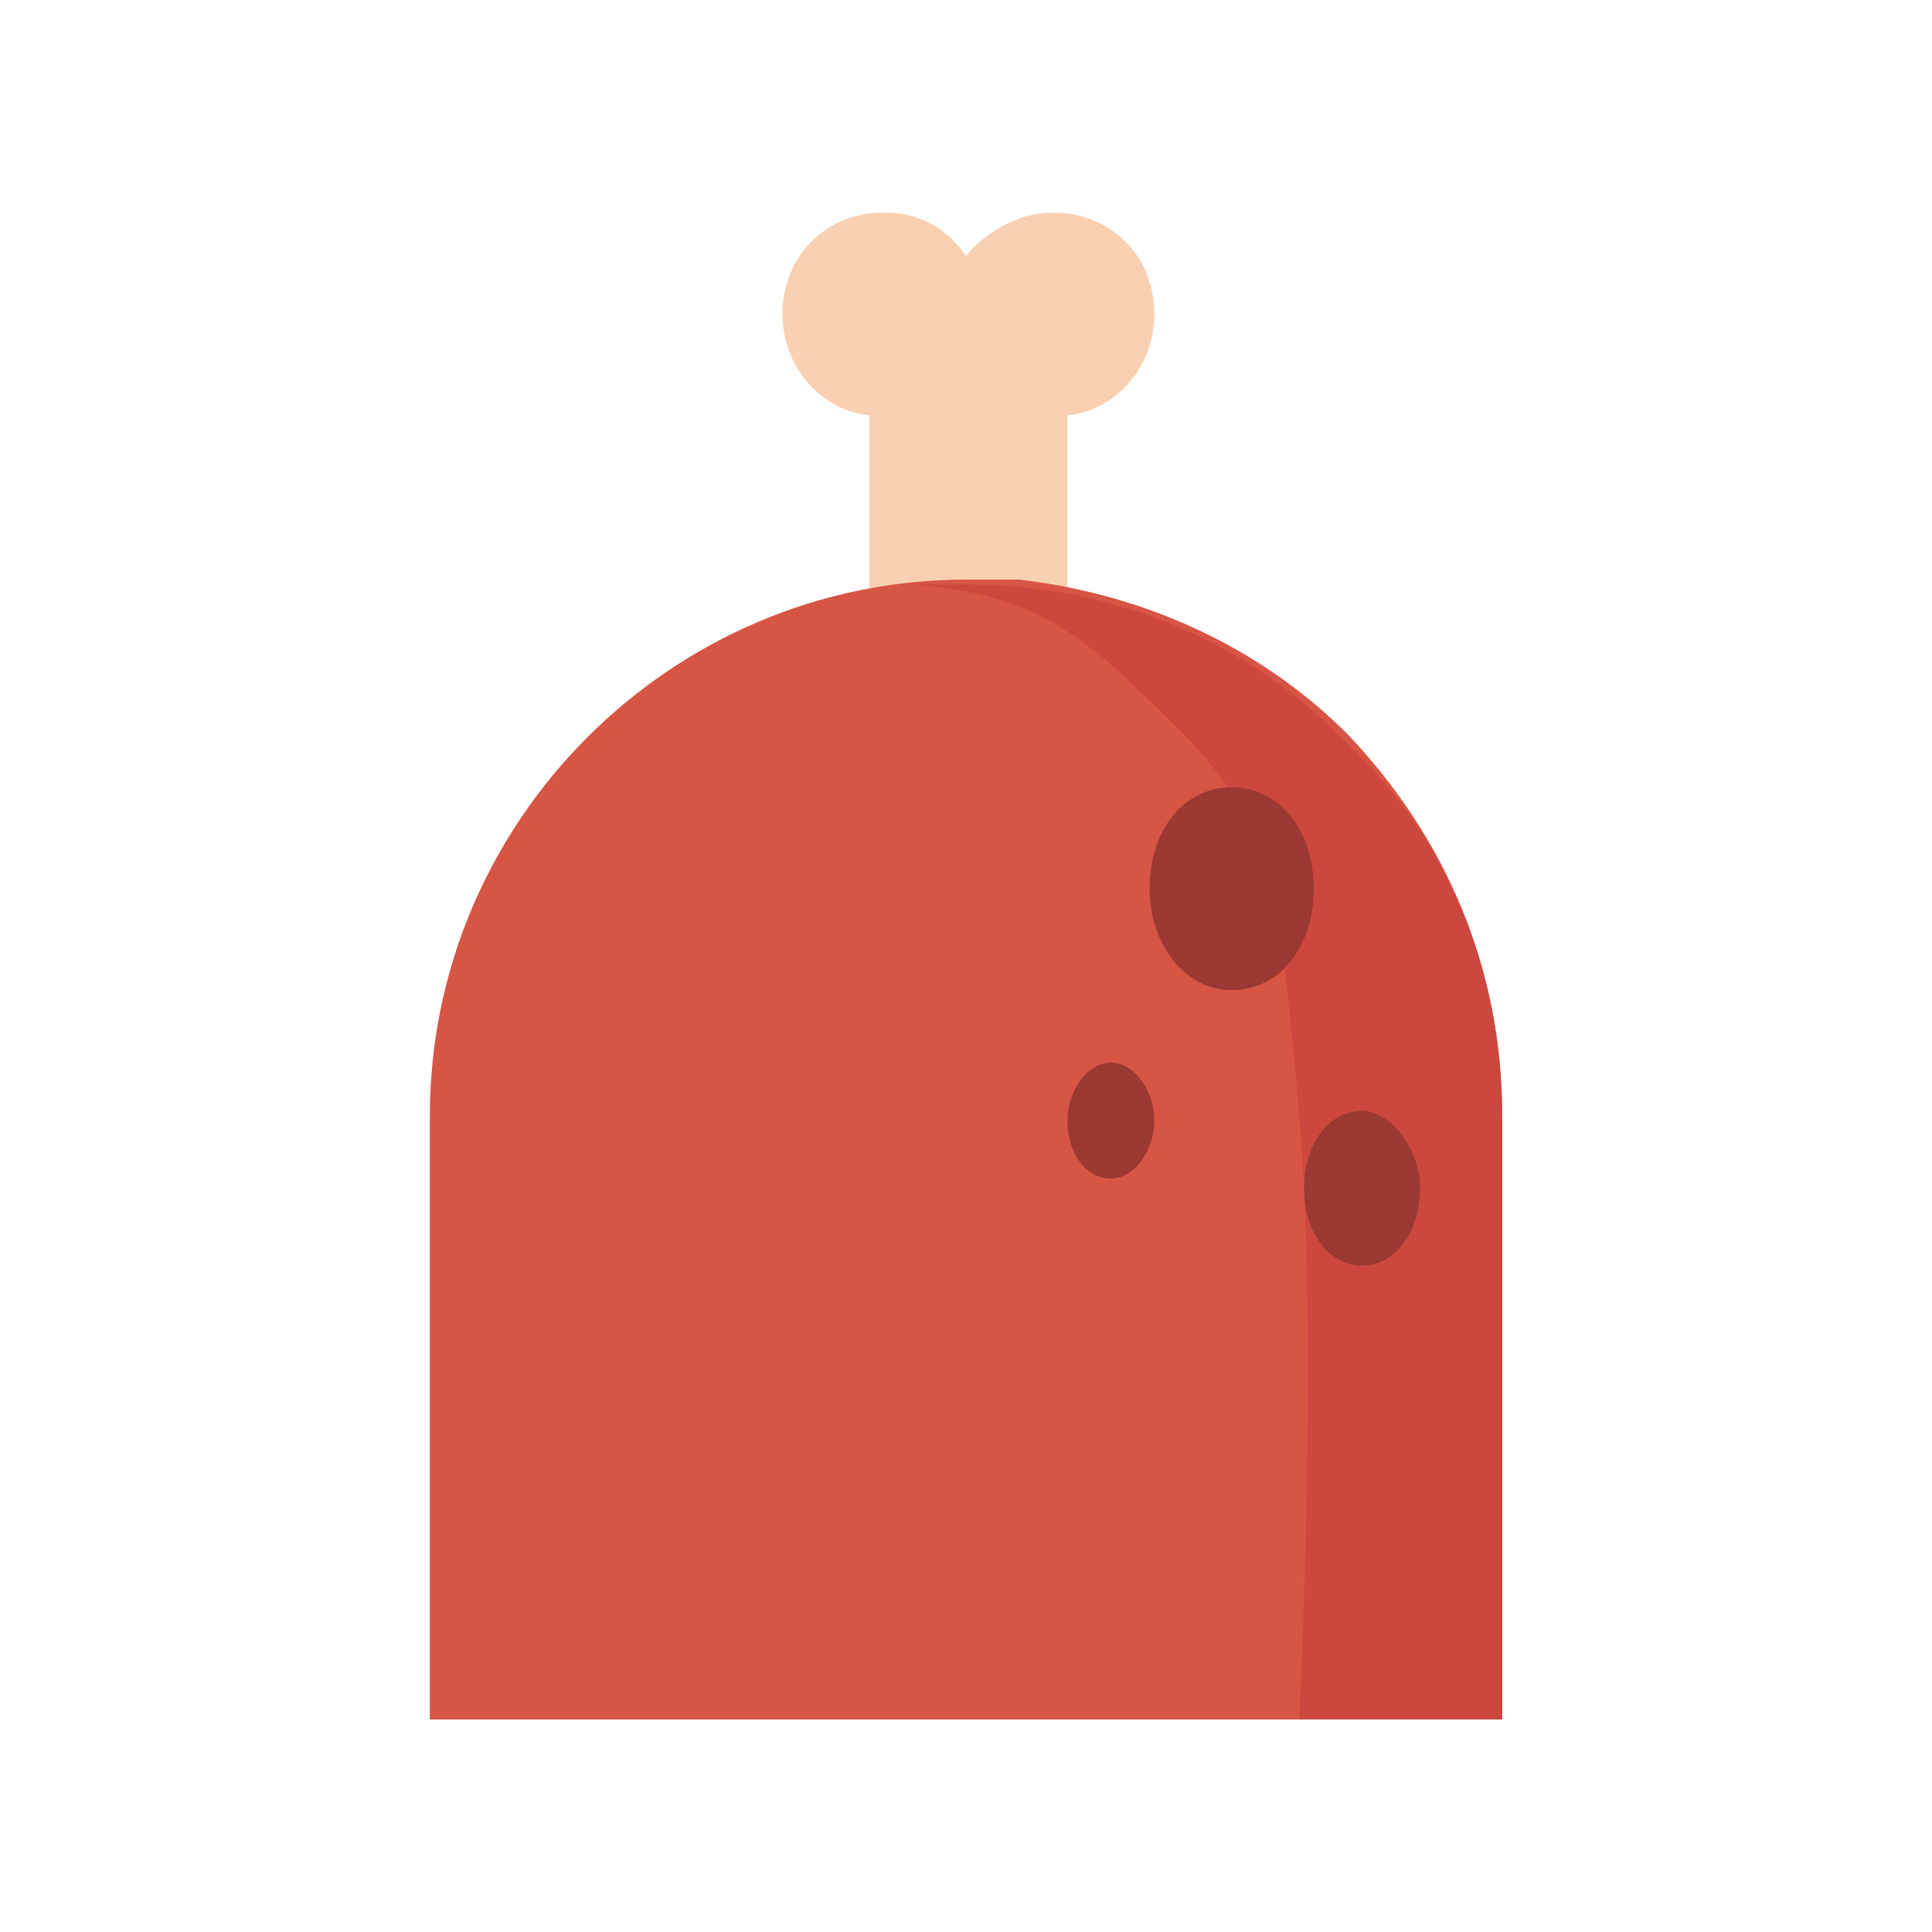
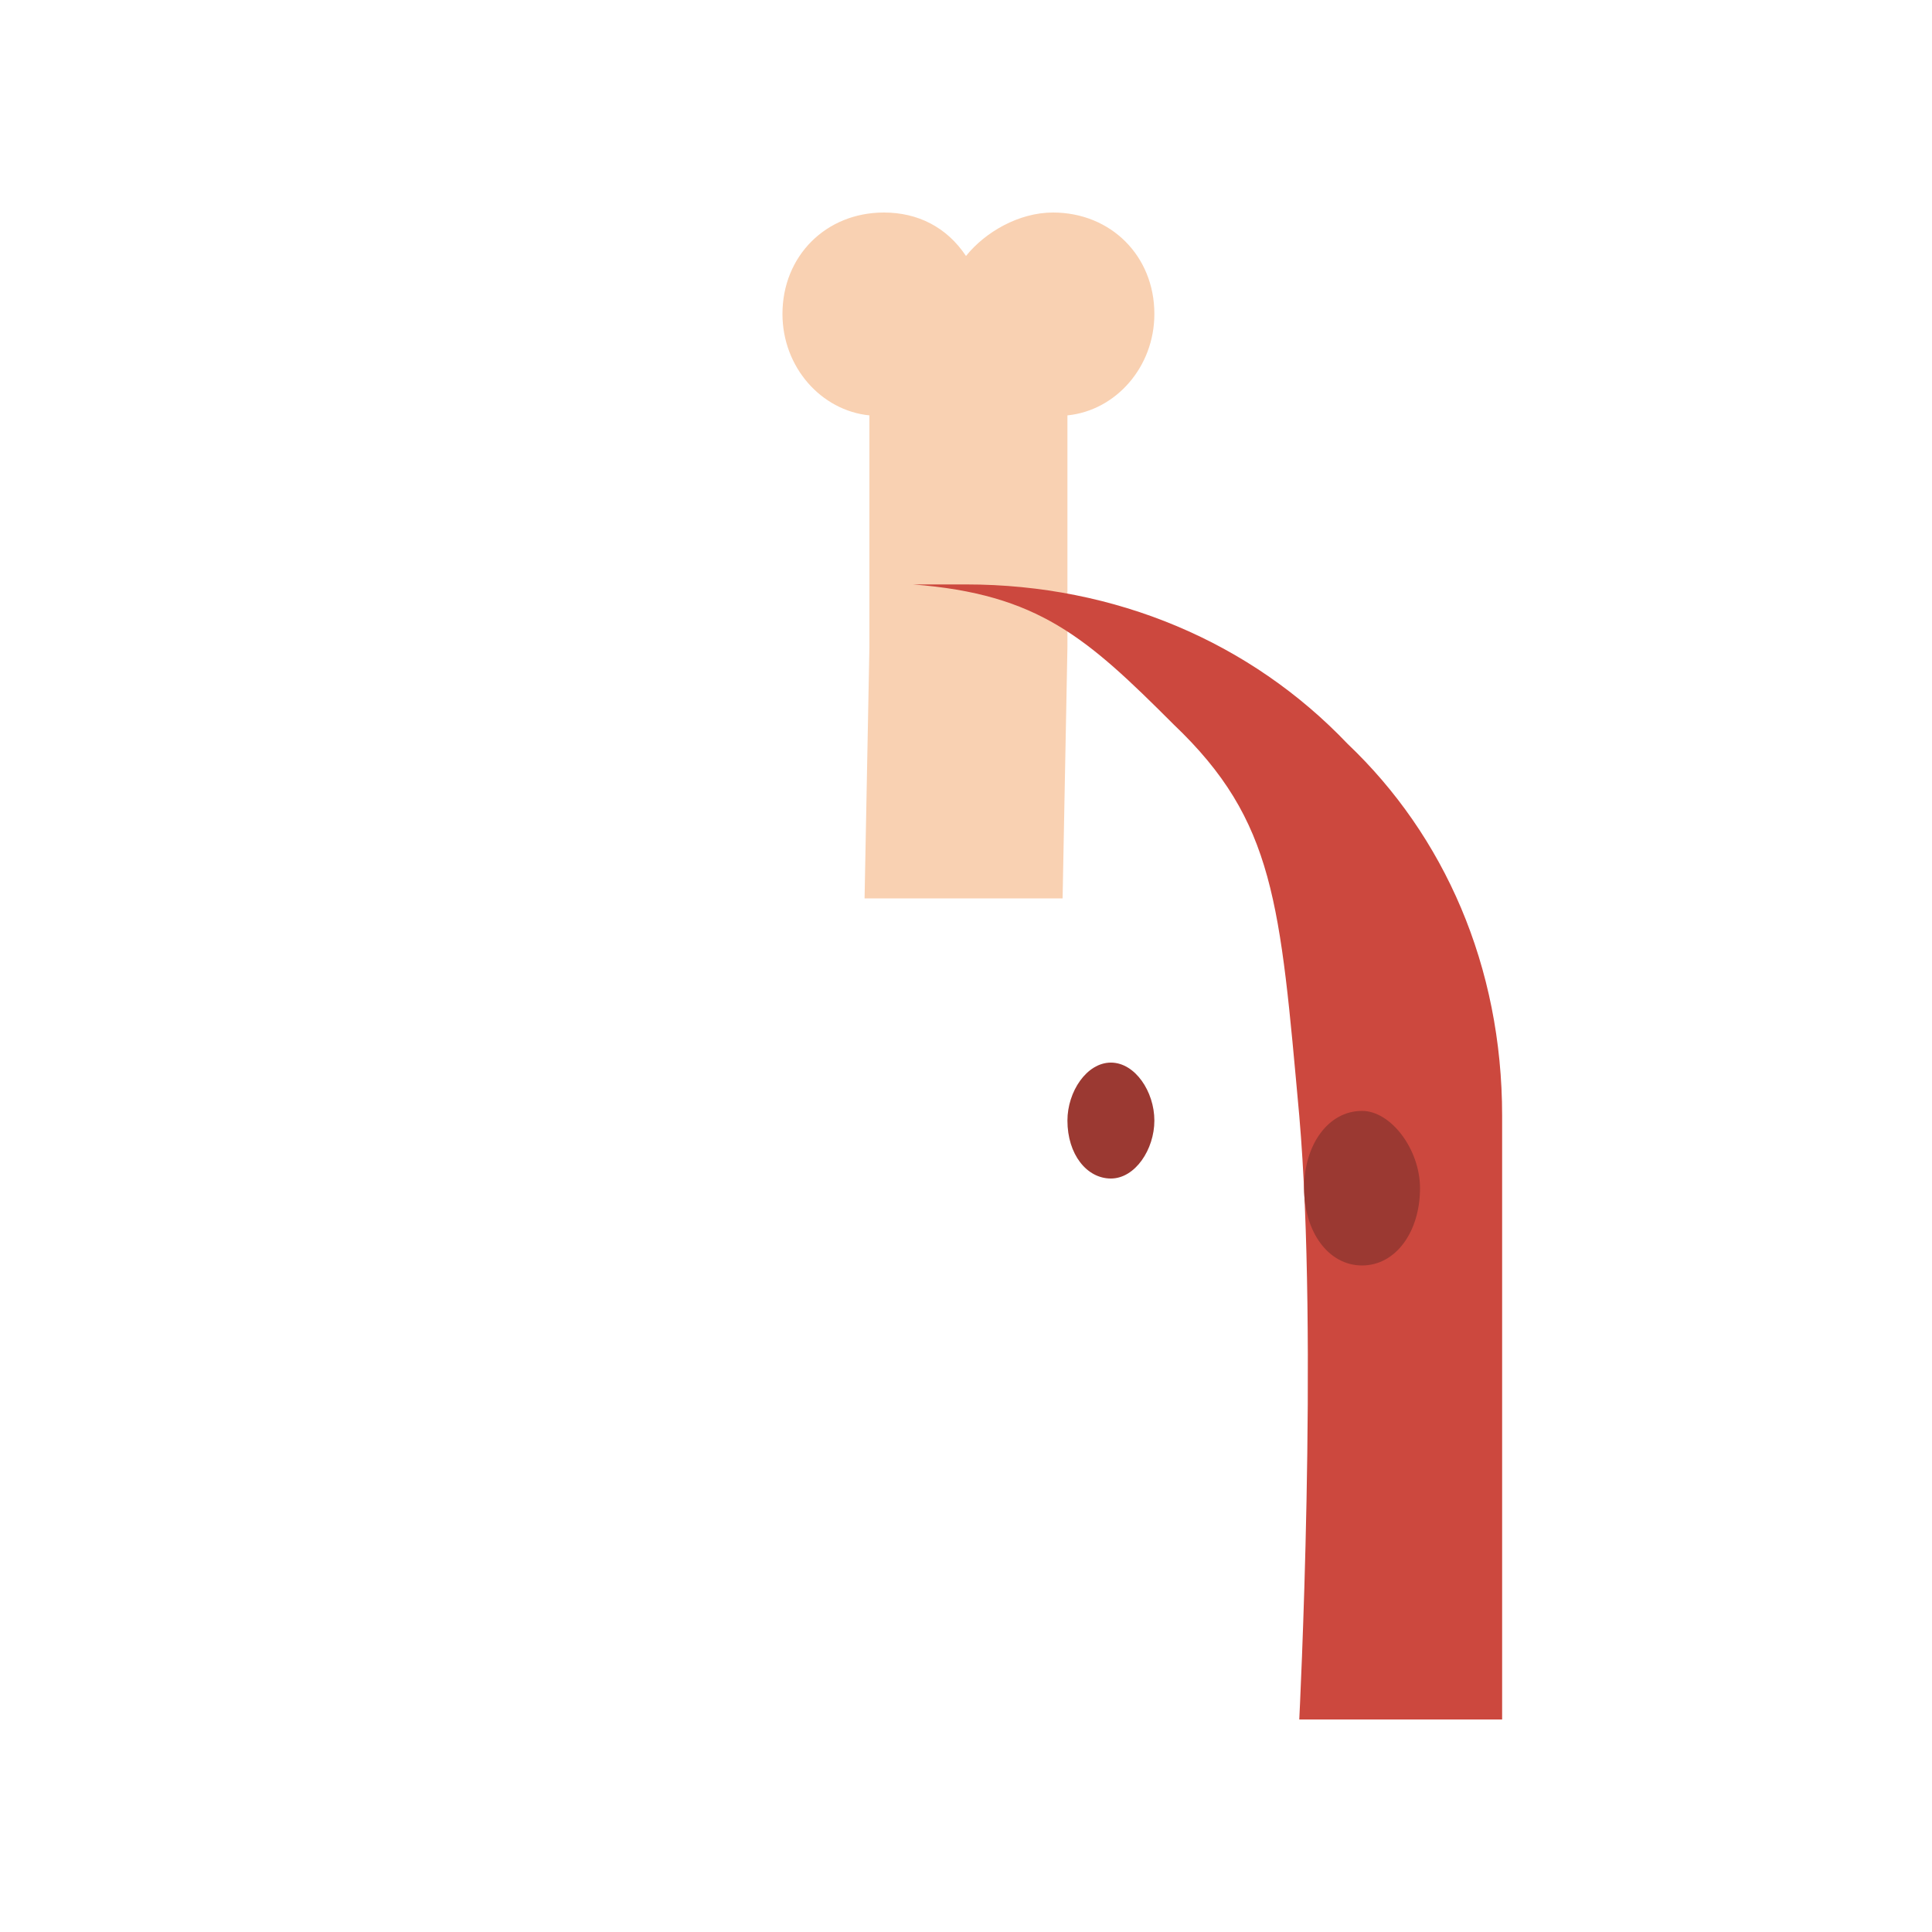
<svg xmlns="http://www.w3.org/2000/svg" version="1.1" x="0px" y="0px" width="40px" height="40px" viewBox="0 0 40 40" enable-background="new 0 0 40 40" xml:space="preserve">
  <g id="template_app">
</g>
  <g id="icones">
    <g>
      <path fill="#F9D1B2" d="M23.9,6.5c0-1.2-0.9-2.1-2.1-2.1c-0.7,0-1.4,0.4-1.8,0.9c-0.4-0.6-1-0.9-1.7-0.9c-1.2,0-2.1,0.9-2.1,2.1    c0,1.1,0.8,2,1.8,2.1l0,2.3l0,2.5l-0.1,5.2l4.1,0l0.1-5.2l0-2.5l0-2.3v0C23.1,8.5,23.9,7.6,23.9,6.5z" />
      <g>
-         <path fill="#D75545" d="M31.1,23.1v12.5H8.9V23.1C8.9,17,13.9,12,20,12c0.4,0,0.7,0,1.1,0c2.6,0.3,5,1.4,6.8,3.2     C29.9,17.3,31.1,20,31.1,23.1z" />
-       </g>
+         </g>
      <g>
        <path fill="#CC483E" d="M31.1,23.1v12.5h-4.2c0,0,0.4-7.9,0-12.5c-0.4-4.4-0.5-6.1-2.6-8.1c-1.8-1.8-2.8-2.7-5.4-2.9     c0.3,0,0.7,0,1.1,0c3.1,0,5.9,1.2,7.9,3.3C29.9,17.3,31.1,20,31.1,23.1z" />
      </g>
      <g>
-         <path fill="#9B3932" d="M27.2,18.4c0,1.2-0.7,2.1-1.7,2.1s-1.7-1-1.7-2.1c0-1.2,0.7-2.1,1.7-2.1S27.2,17.2,27.2,18.4z" />
-       </g>
+         </g>
      <g>
        <path fill="#9B3932" d="M29.4,24.6c0,0.9-0.5,1.6-1.2,1.6c-0.7,0-1.2-0.7-1.2-1.6c0-0.9,0.5-1.6,1.2-1.6     C28.8,23,29.4,23.8,29.4,24.6z" />
      </g>
      <g>
        <path fill="#9B3932" d="M23.9,23.2c0,0.6-0.4,1.2-0.9,1.2c-0.5,0-0.9-0.5-0.9-1.2c0-0.6,0.4-1.2,0.9-1.2     C23.5,22,23.9,22.6,23.9,23.2z" />
      </g>
    </g>
  </g>
</svg>